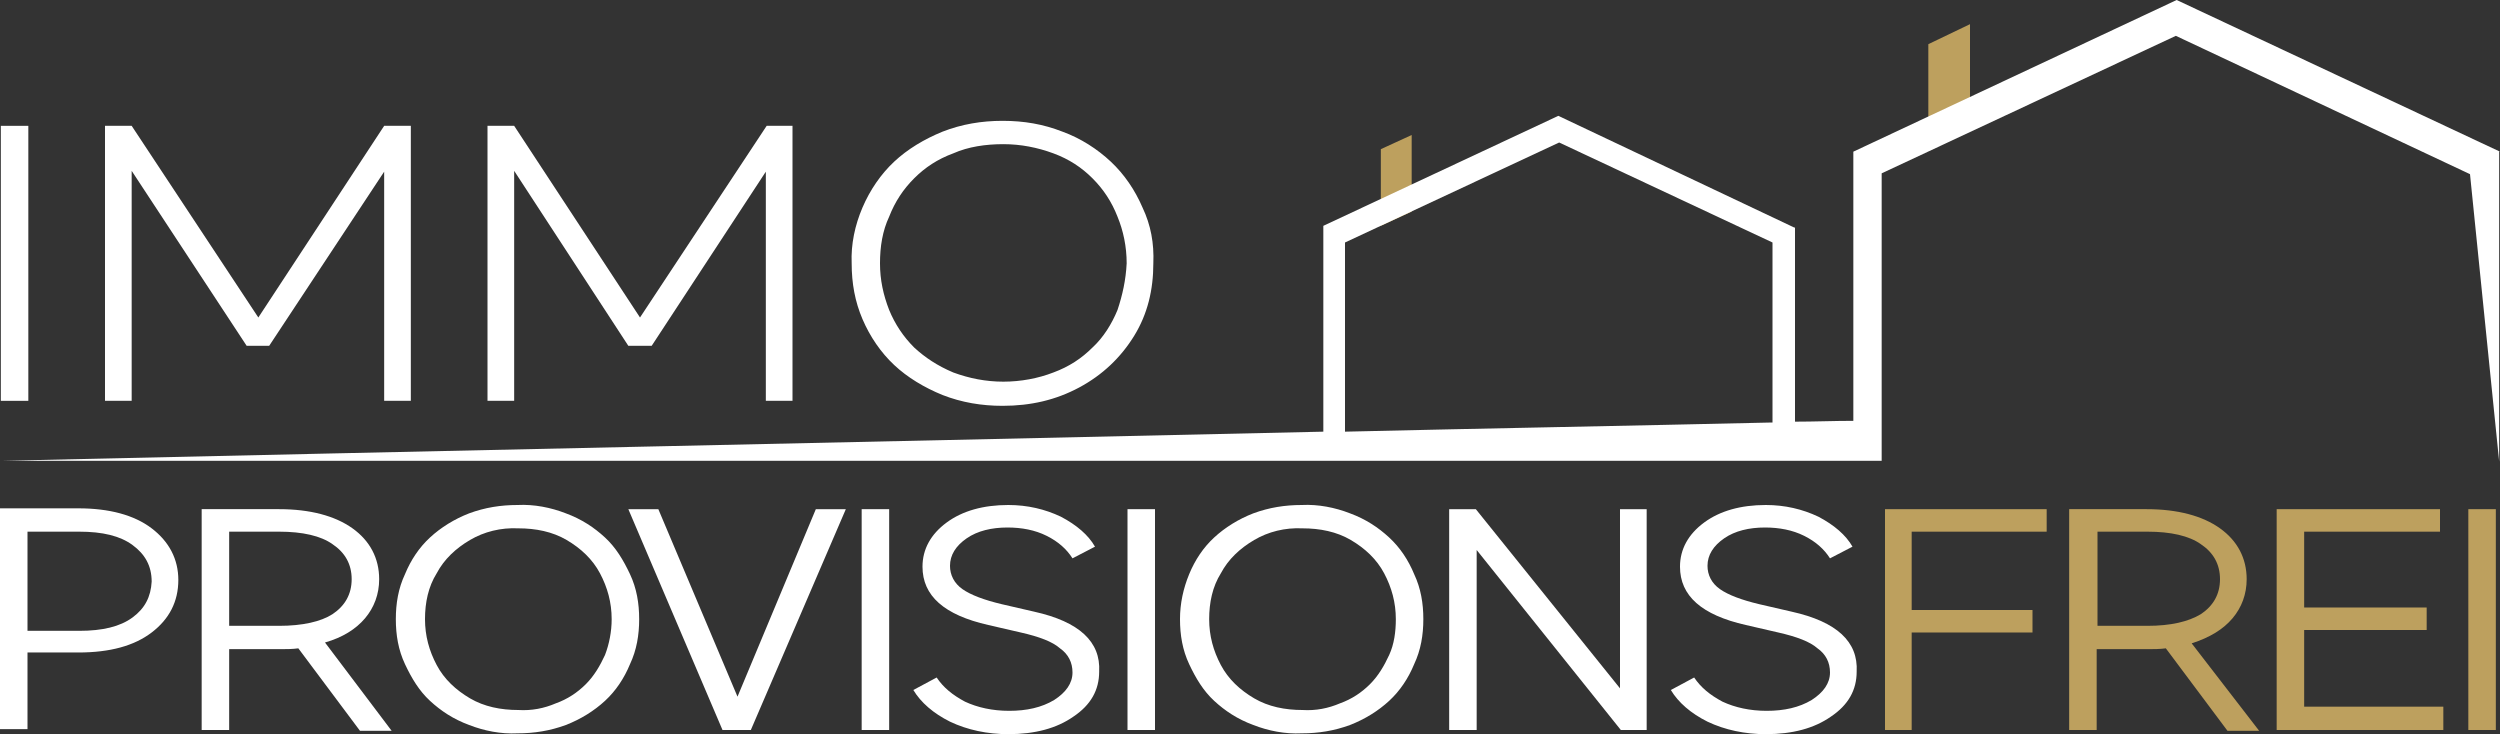
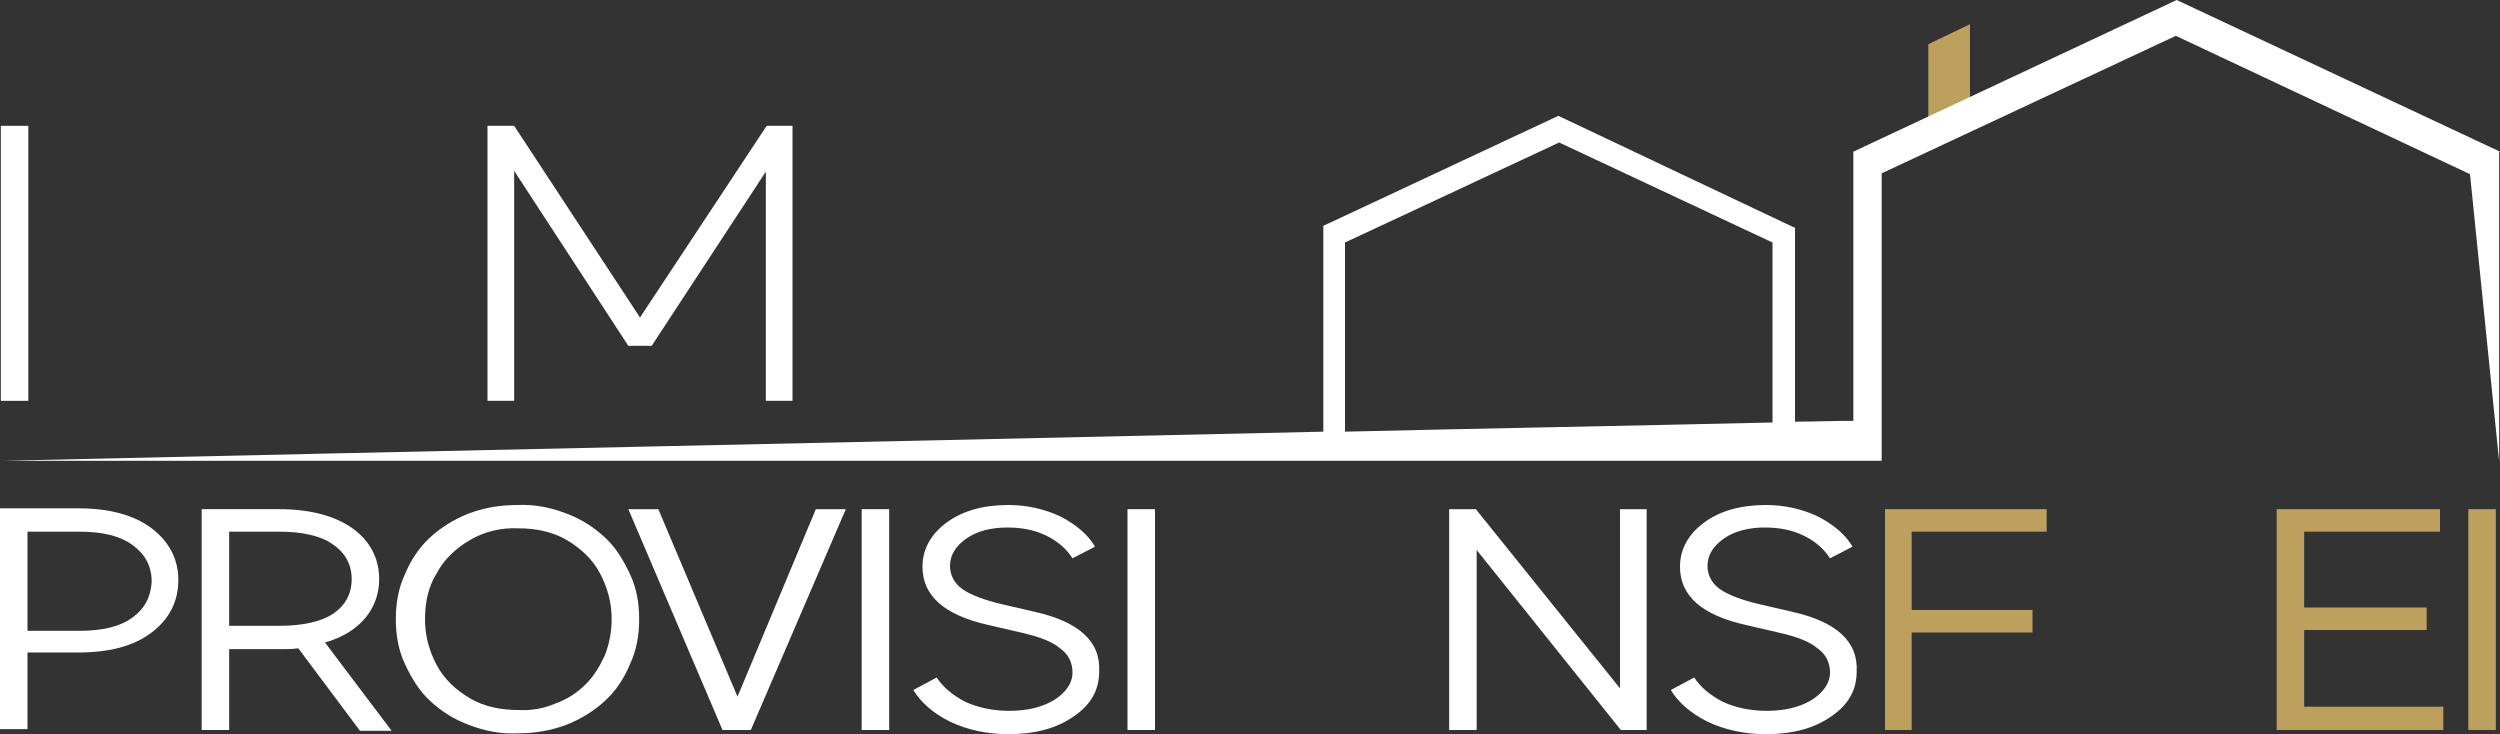
<svg xmlns="http://www.w3.org/2000/svg" version="1.1" id="Layer_1" x="0px" y="0px" width="300px" height="88.1px" viewBox="0 0 300 88.1" style="enable-background:new 0 0 300 88.1;" xml:space="preserve">
  <rect x="0" y="0" width="300" height="88.1" fill="#333333" stroke="none" />
  <style type="text/css">
	.st0{fill:#FFFFFF;}
	.st1{fill:#BDA05E;}
</style>
  <g>
    <g>
      <g>
        <g>
          <path class="st0" d="M18.2,63.4c-2.1-1.6-5.1-2.4-8.8-2.4H0v26.5h3.3v-9.2h6.1c3.8,0,6.7-0.8,8.8-2.4s3.2-3.7,3.2-6.3      C21.4,67.1,20.3,65,18.2,63.4z M15.9,74.1c-1.5,1.1-3.6,1.6-6.4,1.6H3.3V63.8h6.2c2.8,0,4.9,0.5,6.4,1.6s2.3,2.5,2.3,4.4      C18.1,71.6,17.4,73,15.9,74.1z" />
          <path class="st0" d="M43.8,74.2c1.1-1.3,1.7-2.9,1.7-4.7c0-2.5-1.1-4.6-3.2-6.1c-2.1-1.5-5.1-2.3-8.8-2.3h-9.3v26.5h3.3v-9.7h6      c0.8,0,1.6,0,2.3-0.1l7.4,9.9H47l-8-10.6C41.1,76.5,42.7,75.5,43.8,74.2z M33.5,75.1h-6V63.8h6c2.8,0,5,0.5,6.4,1.5      c1.5,1,2.3,2.4,2.3,4.2c0,1.8-0.8,3.2-2.3,4.2C38.5,74.6,36.3,75.1,33.5,75.1z" />
          <path class="st0" d="M72.6,64.5c-1.3-1.2-2.8-2.2-4.7-2.9c-1.8-0.7-3.8-1.1-5.8-1c-2,0-3.9,0.3-5.8,1c-1.8,0.7-3.4,1.7-4.7,2.9      c-1.3,1.2-2.3,2.7-3,4.4c-0.8,1.7-1.1,3.5-1.1,5.4s0.3,3.7,1.1,5.4c0.8,1.7,1.7,3.2,3,4.4c1.3,1.2,2.8,2.2,4.7,2.9      c1.8,0.7,3.8,1.1,5.8,1c2,0,3.9-0.3,5.8-1c1.8-0.7,3.4-1.7,4.7-2.9c1.3-1.2,2.3-2.7,3-4.4c0.8-1.7,1.1-3.5,1.1-5.4      s-0.3-3.7-1.1-5.4S73.9,65.7,72.6,64.5z M72.6,78.6c-0.6,1.3-1.3,2.5-2.3,3.5s-2.2,1.8-3.6,2.3c-1.4,0.6-2.9,0.9-4.5,0.8      c-2.1,0-4.1-0.4-5.8-1.4s-3.1-2.3-4-4S51,76.3,51,74.3s0.4-3.9,1.4-5.5c0.9-1.7,2.3-3,4-4s3.7-1.5,5.8-1.4      c2.1,0,4.1,0.4,5.8,1.4c1.7,1,3.1,2.3,4,4s1.4,3.5,1.4,5.5C73.4,75.8,73.1,77.3,72.6,78.6z" />
          <polygon class="st0" points="88.5,83.6 79,61.1 75.4,61.1 86.7,87.6 90.1,87.6 101.5,61.1 97.9,61.1     " />
          <rect x="103.4" y="61.1" class="st0" width="3.3" height="26.5" />
          <path class="st0" d="M124.1,73.4l-3.9-0.9c-2.1-0.5-3.7-1.1-4.7-1.8c-1-0.7-1.5-1.7-1.5-2.8c0-1.3,0.7-2.4,2-3.3s3-1.3,4.9-1.3      c1.7,0,3.3,0.3,4.7,1c1.4,0.7,2.4,1.6,3.1,2.7l2.7-1.4c-0.8-1.4-2.2-2.6-4.1-3.6c-1.9-0.9-4-1.4-6.3-1.4c-3,0-5.5,0.7-7.4,2.1      c-1.9,1.4-2.9,3.2-2.9,5.3c0,3.5,2.6,5.8,7.9,7l3.9,0.9c2.2,0.5,3.8,1.1,4.7,1.9c1,0.7,1.5,1.7,1.5,2.9c0,1.3-0.8,2.4-2.2,3.3      c-1.5,0.9-3.3,1.3-5.4,1.3c-2,0-3.8-0.4-5.3-1.1c-1.5-0.8-2.6-1.7-3.4-2.9l-2.8,1.5c0.9,1.5,2.4,2.8,4.4,3.8      c2.1,1,4.5,1.5,7,1.5c3.2,0,5.8-0.7,7.8-2.1c2.1-1.4,3.1-3.2,3.1-5.4C132.1,77,129.5,74.6,124.1,73.4z" />
          <rect x="135.3" y="61.1" class="st0" width="3.3" height="26.5" />
-           <path class="st0" d="M166.7,64.5c-1.3-1.2-2.8-2.2-4.7-2.9c-1.8-0.7-3.8-1.1-5.8-1c-2,0-3.9,0.3-5.8,1c-1.8,0.7-3.4,1.7-4.7,2.9      c-1.3,1.2-2.3,2.7-3,4.4s-1.1,3.5-1.1,5.4s0.3,3.7,1.1,5.4c0.8,1.7,1.7,3.2,3,4.4c1.3,1.2,2.8,2.2,4.7,2.9      c1.8,0.7,3.8,1.1,5.8,1c2,0,3.9-0.3,5.8-1c1.8-0.7,3.4-1.7,4.7-2.9c1.3-1.2,2.3-2.7,3-4.4c0.8-1.7,1.1-3.5,1.1-5.4      s-0.3-3.7-1.1-5.4C169,67.2,168,65.7,166.7,64.5z M166.7,78.6c-0.6,1.3-1.3,2.5-2.3,3.5s-2.2,1.8-3.6,2.3      c-1.4,0.6-2.9,0.9-4.5,0.8c-2.1,0-4.1-0.4-5.8-1.4s-3.1-2.3-4-4s-1.4-3.5-1.4-5.5s0.4-3.9,1.4-5.5c0.9-1.7,2.3-3,4-4      s3.7-1.5,5.8-1.4c2.1,0,4.1,0.4,5.8,1.4s3.1,2.3,4,4s1.4,3.5,1.4,5.5C167.5,75.8,167.3,77.3,166.7,78.6z" />
          <polygon class="st0" points="194.4,82.6 177.1,61.1 173.9,61.1 173.9,87.6 177.2,87.6 177.2,66 194.5,87.6 197.6,87.6       197.6,61.1 194.4,61.1     " />
          <path class="st0" d="M215,73.4l-3.9-0.9c-2.1-0.5-3.7-1.1-4.7-1.8c-1-0.7-1.5-1.7-1.5-2.8c0-1.3,0.7-2.4,2-3.3s3-1.3,4.9-1.3      c1.7,0,3.3,0.3,4.7,1s2.4,1.6,3.1,2.7l2.7-1.4c-0.8-1.4-2.2-2.6-4.1-3.6c-1.9-0.9-4-1.4-6.3-1.4c-3,0-5.5,0.7-7.4,2.1      c-1.9,1.4-2.9,3.2-2.9,5.3c0,3.5,2.6,5.8,7.9,7l3.9,0.9c2.2,0.5,3.8,1.1,4.7,1.9c1,0.7,1.5,1.7,1.5,2.9c0,1.3-0.8,2.4-2.2,3.3      c-1.5,0.9-3.3,1.3-5.4,1.3c-2,0-3.8-0.4-5.3-1.1c-1.5-0.8-2.6-1.7-3.4-2.9l-2.8,1.5c0.9,1.5,2.4,2.8,4.4,3.8      c2.1,1,4.5,1.5,7,1.5c3.2,0,5.8-0.7,7.8-2.1c2.1-1.4,3.1-3.2,3.1-5.4C223,77,220.4,74.6,215,73.4z" />
        </g>
        <g>
          <polygon class="st1" points="226.2,87.6 229.4,87.6 229.4,75.9 243.9,75.9 243.9,73.2 229.4,73.2 229.4,63.8 245.6,63.8       245.6,61.1 226.2,61.1     " />
-           <path class="st1" d="M267.9,74.2c1.1-1.3,1.7-2.9,1.7-4.7c0-2.5-1.1-4.6-3.2-6.1s-5.1-2.3-8.8-2.3h-9.3v26.5h3.3v-9.7h6      c0.8,0,1.6,0,2.3-0.1l7.4,9.9h3.8L263,77.2C265.2,76.5,266.8,75.5,267.9,74.2z M257.7,75.1h-6V63.8h6c2.8,0,5,0.5,6.4,1.5      c1.5,1,2.3,2.4,2.3,4.2c0,1.8-0.8,3.2-2.3,4.2C262.6,74.6,260.5,75.1,257.7,75.1z" />
          <polygon class="st1" points="276.5,75.6 291.2,75.6 291.2,72.9 276.5,72.9 276.5,63.8 292.8,63.8 292.8,61.1 273.2,61.1       273.2,87.6 293.2,87.6 293.2,84.8 276.5,84.8     " />
          <rect x="296.2" y="61.1" class="st1" width="3.3" height="26.5" />
        </g>
      </g>
      <g>
        <rect x="0.1" y="15.1" class="st0" width="3.3" height="33" />
-         <polygon class="st0" points="31,38.1 15.8,15.1 12.6,15.1 12.6,48.1 15.8,48.1 15.8,20.5 29.6,41.5 32.3,41.5 46.1,20.6      46.1,48.1 49.3,48.1 49.3,15.1 46.1,15.1    " />
        <polygon class="st0" points="76.8,38.1 61.7,15.1 58.5,15.1 58.5,48.1 61.7,48.1 61.7,20.5 75.4,41.5 78.2,41.5 91.9,20.6      91.9,48.1 95.1,48.1 95.1,15.1 92,15.1    " />
-         <path class="st0" d="M137.1,24.9c-0.9-2.1-2.2-4-3.8-5.5s-3.6-2.8-5.8-3.6c-2.3-0.9-4.6-1.3-7.2-1.3c-2.5,0-4.9,0.4-7.2,1.3     c-2.2,0.9-4.2,2.1-5.8,3.6c-1.6,1.5-2.9,3.4-3.8,5.5s-1.4,4.4-1.3,6.7c0,2.4,0.4,4.6,1.3,6.7c0.9,2.1,2.2,4,3.8,5.5     c1.6,1.5,3.6,2.7,5.8,3.6c2.3,0.9,4.7,1.3,7.2,1.3c3.4,0,6.4-0.7,9.2-2.2c2.8-1.5,5-3.6,6.6-6.2c1.6-2.6,2.3-5.5,2.3-8.7     C138.5,29.2,138.1,27,137.1,24.9z M134.1,37.2c-0.7,1.7-1.7,3.3-3,4.5c-1.3,1.3-2.8,2.3-4.7,3c-1.8,0.7-3.9,1.1-6,1.1     s-4.1-0.4-6-1.1c-1.9-0.8-3.4-1.8-4.7-3c-1.3-1.3-2.3-2.8-3-4.5c-0.7-1.8-1.1-3.6-1.1-5.6s0.3-3.9,1.1-5.6c0.7-1.8,1.7-3.3,3-4.6     c1.3-1.3,2.8-2.3,4.7-3c1.8-0.8,3.9-1.1,6-1.1s4.1,0.4,6,1.1c1.9,0.7,3.4,1.7,4.7,3s2.3,2.8,3,4.6c0.7,1.7,1.1,3.6,1.1,5.6     C135.1,33.6,134.7,35.4,134.1,37.2z" />
      </g>
    </g>
    <g>
      <g>
        <polygon class="st1" points="236.4,15.6 231.4,17.9 231.4,5.3 236.4,2.9    " />
-         <polygon class="st1" points="169.4,25.4 165.7,27.1 165.7,17.9 169.4,16.2    " />
      </g>
      <path class="st0" d="M300,18.2L261.2,0l0,0l0,0l0,0l0,0l-38.8,18.2l0,0l0,0v32.3c-2.3,0-4.7,0.1-7,0.1V27.3l0,0l0,0h-0.1l0,0l0,0    l0,0L187,13.9l0,0l0,0l0,0l0,0l-28.2,13.2l0,0l0,0v24.7C105.8,53,53,54.1,0.1,55.3h218.6h3.6h3.5V20.8l35.3-16.5l35.3,16.6    l3.5,34.5V18.2H300L300,18.2z M212.6,50.7c-17.1,0.4-34.2,0.7-51.2,1.1V29.1l25.7-12l25.6,12v21.6H212.6z" />
    </g>
  </g>
</svg>